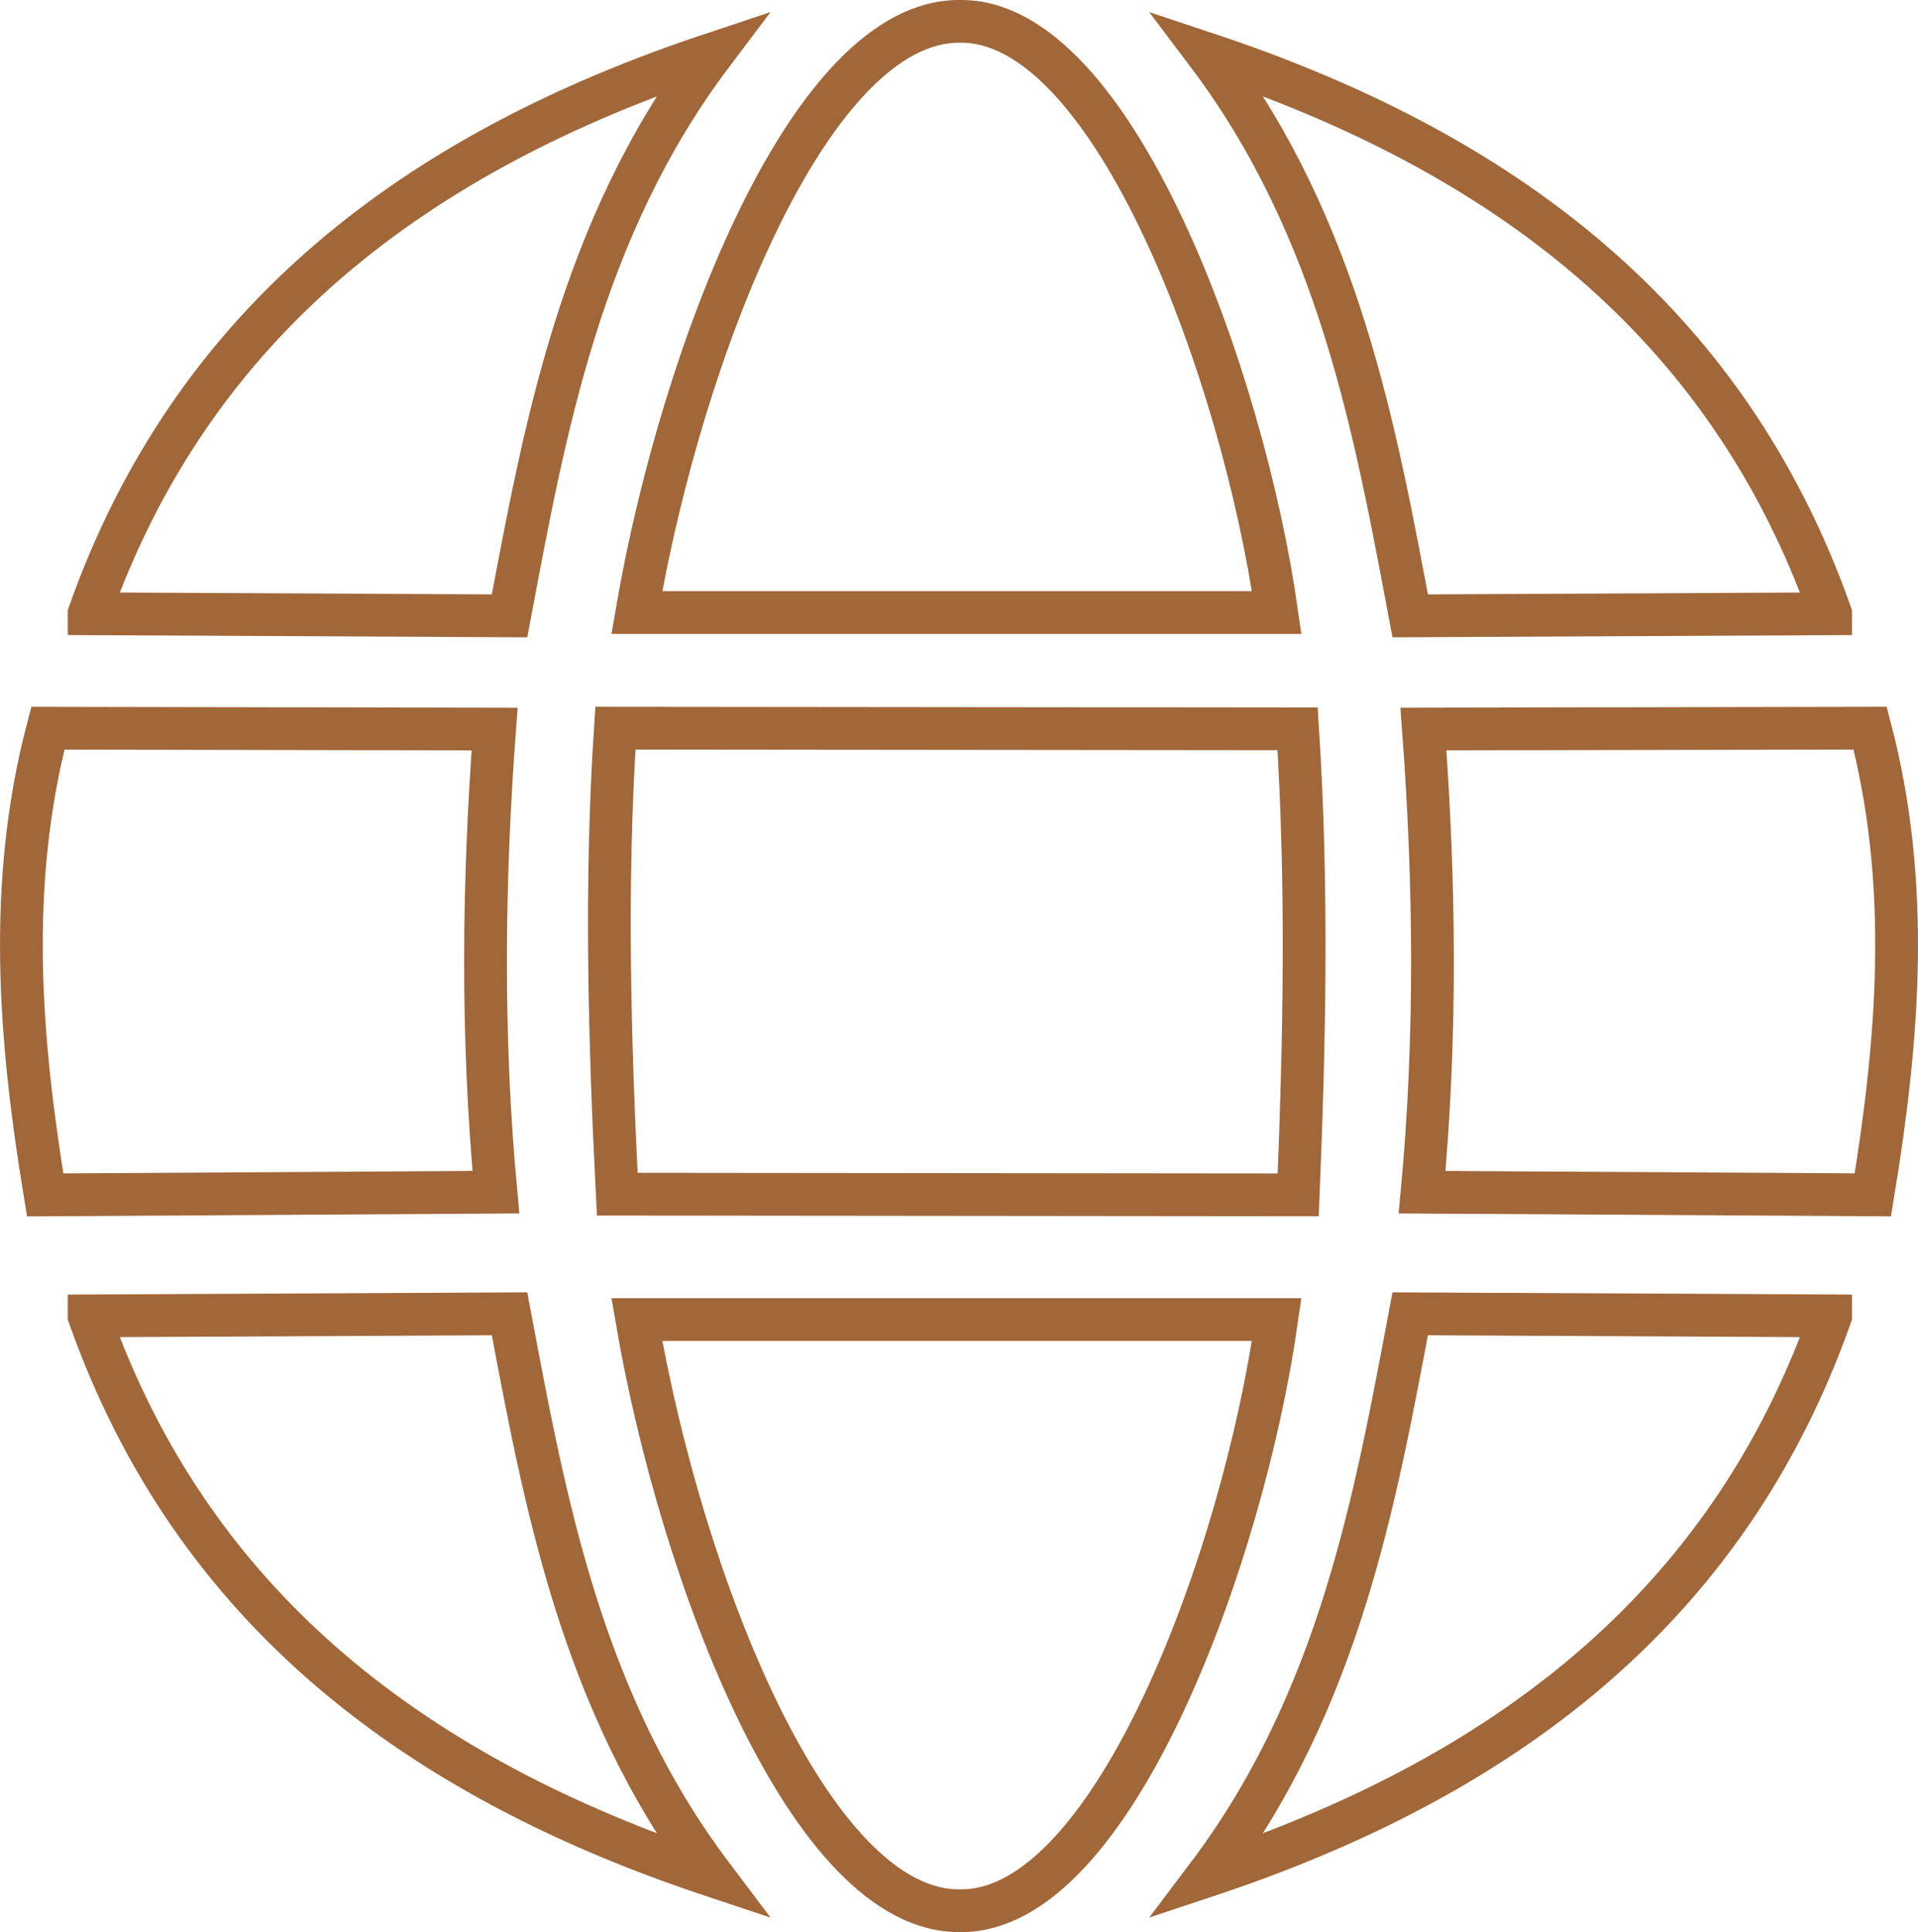
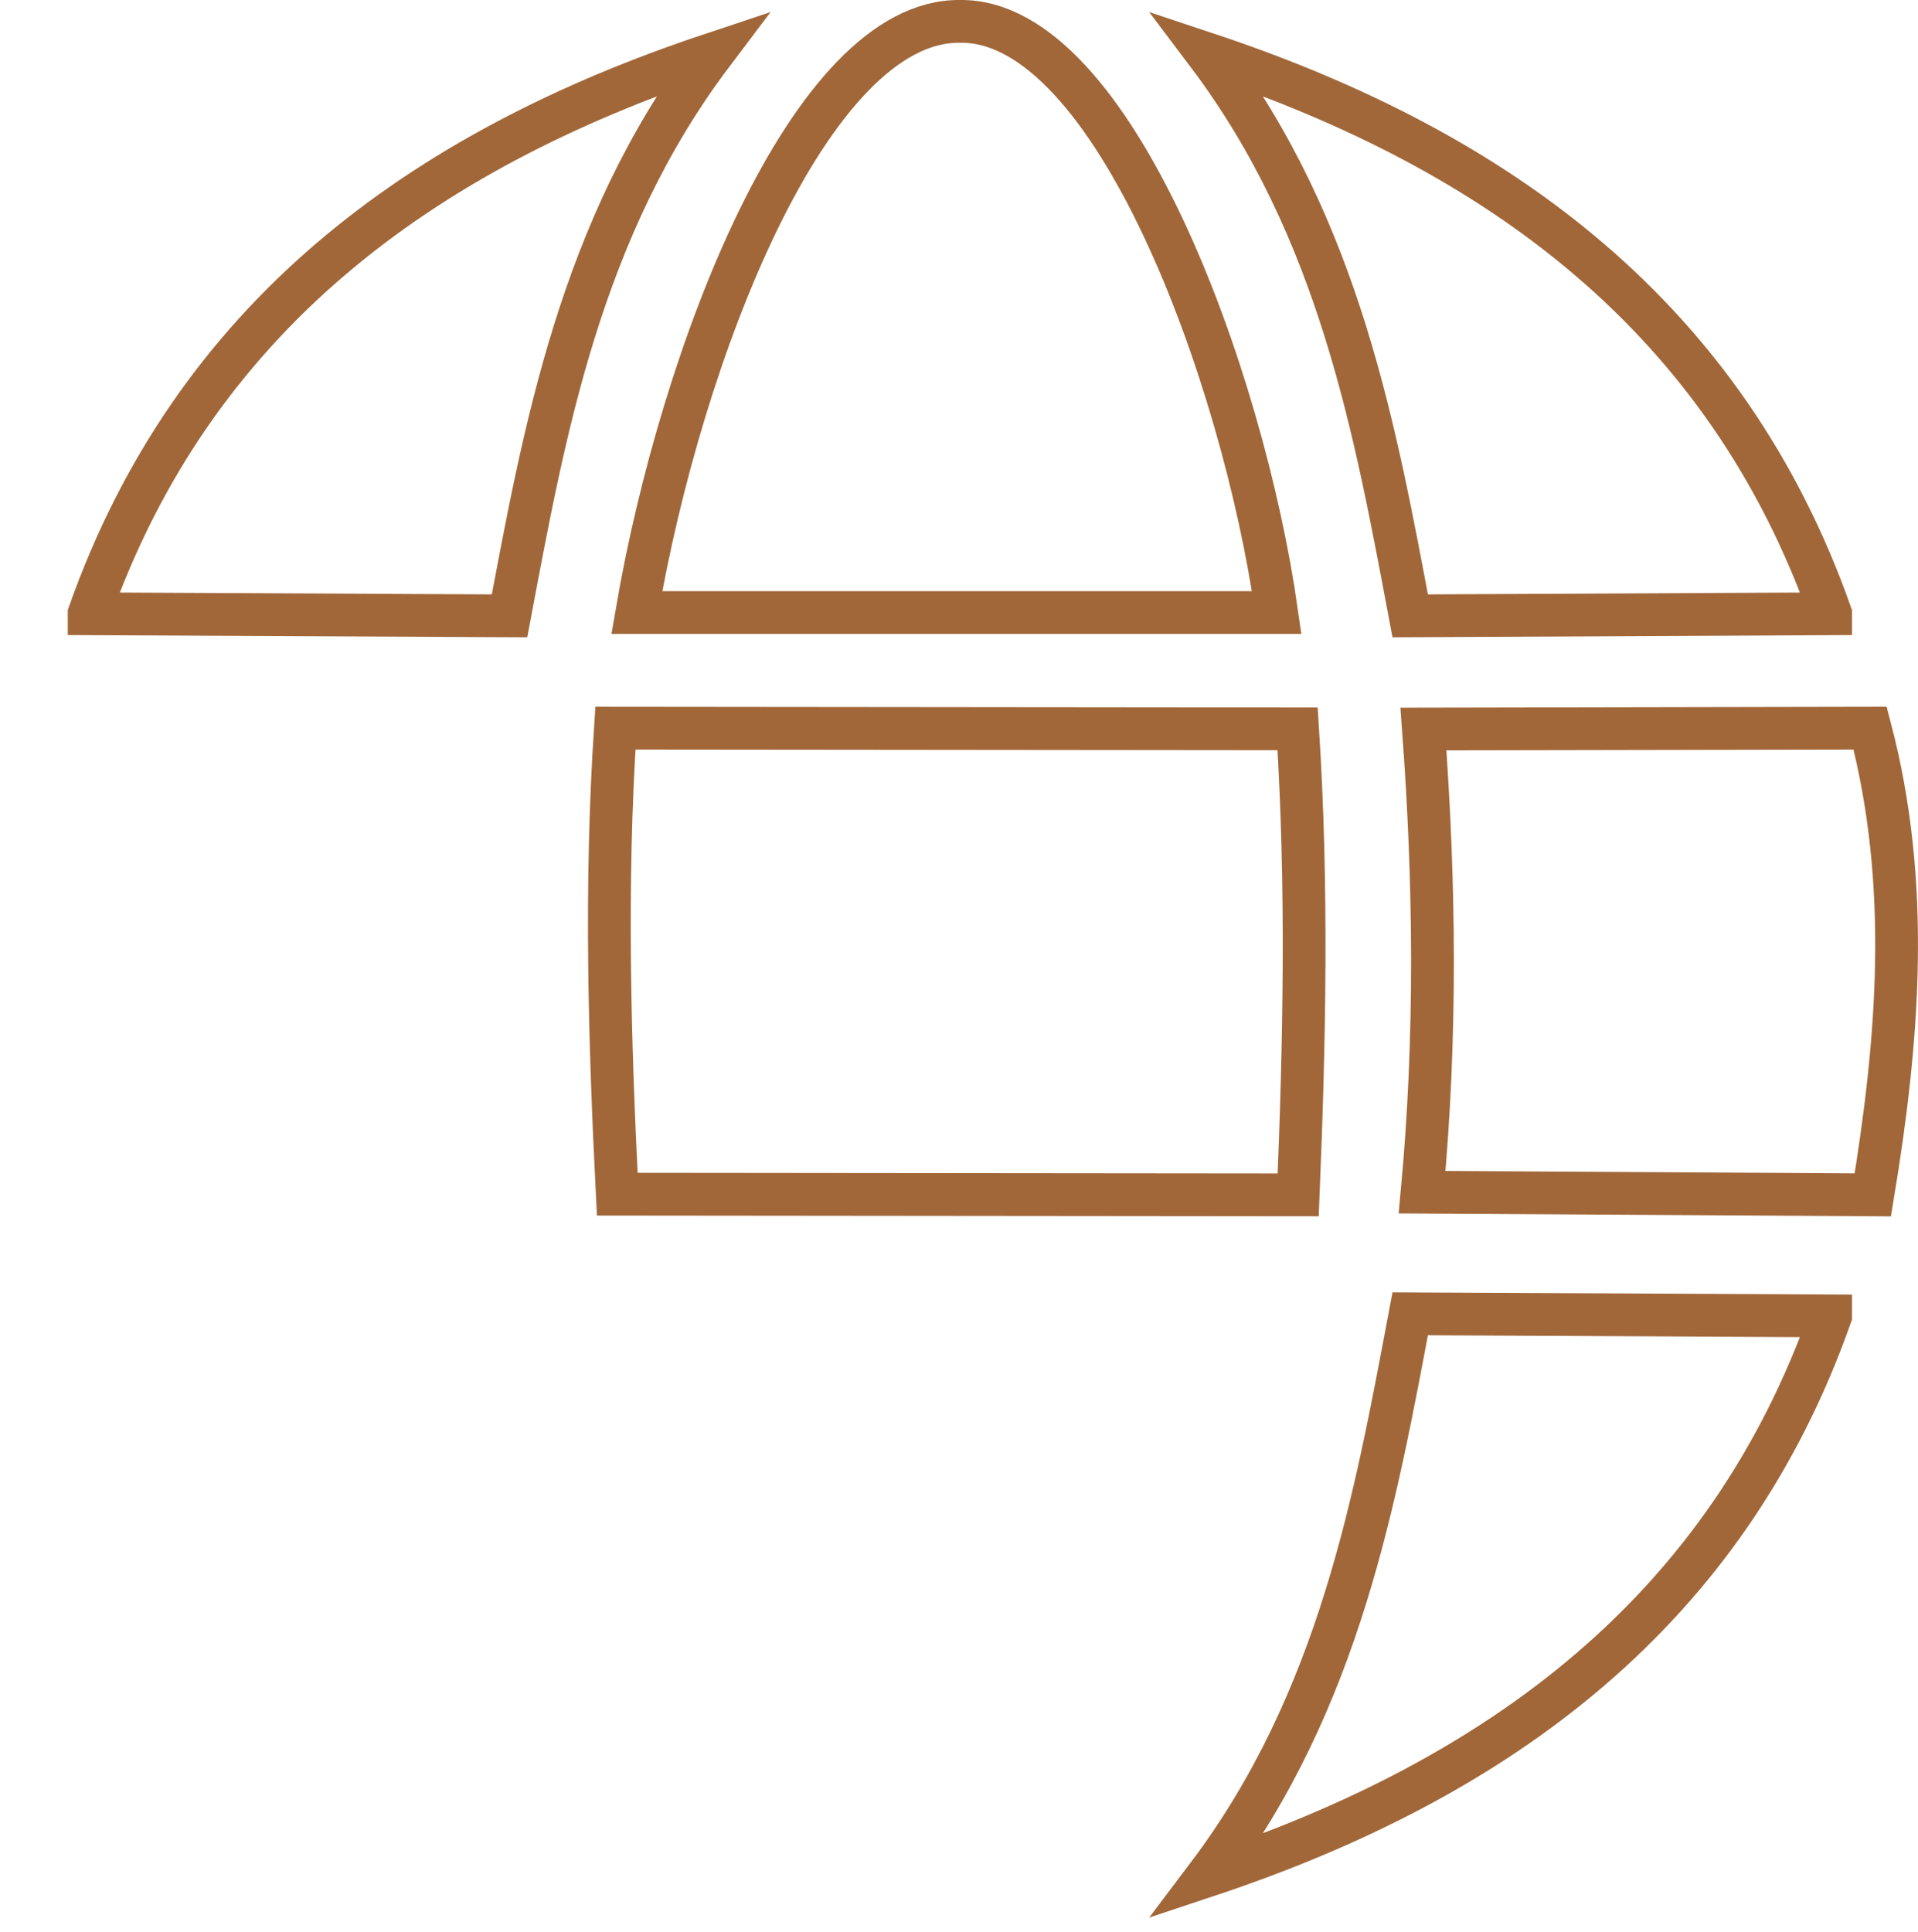
<svg xmlns="http://www.w3.org/2000/svg" xmlns:ns1="http://www.inkscape.org/namespaces/inkscape" xmlns:ns2="http://sodipodi.sourceforge.net/DTD/sodipodi-0.dtd" width="53.831mm" height="54.222mm" viewBox="0 0 53.831 54.222" version="1.1" id="svg1" xml:space="preserve" ns1:version="1.3 (0e150ed6c4, 2023-07-21)" ns2:docname="drawing.svg" ns1:export-filename="drawing.png" ns1:export-xdpi="96" ns1:export-ydpi="96">
  <ns2:namedview id="namedview1" pagecolor="#ffffff" bordercolor="#666666" borderopacity="1.0" ns1:showpageshadow="2" ns1:pageopacity="0.0" ns1:pagecheckerboard="0" ns1:deskcolor="#d1d1d1" ns1:document-units="mm" ns1:zoom="0.94193974" ns1:cx="-23953.762" ns1:cy="-12748.162" ns1:window-width="2560" ns1:window-height="1470" ns1:window-x="-9" ns1:window-y="-9" ns1:window-maximized="1" ns1:current-layer="layer1" />
  <defs id="defs1" />
  <g ns1:label="Layer 1" ns1:groupmode="layer" id="layer1" transform="translate(6446.588,3401.213)">
    <g id="g24-9" transform="translate(-78.312,-75.607)" ns1:export-filename=".\i02.svg" ns1:export-xdpi="28.956944" ns1:export-ydpi="28.956944" style="fill:none;stroke:#a16739;stroke-width:1.2;stroke-linecap:butt;stroke-linejoin:miter;stroke-dasharray:none;stroke-opacity:1">
      <path style="fill:none;fill-opacity:1;stroke:#a16739;stroke-width:1.2;stroke-linecap:butt;stroke-linejoin:miter;stroke-dasharray:none;stroke-opacity:1" d="m -6365.774,-3308.381 11.799,0.058 c 0.974,-5.158 1.973,-10.845 5.685,-15.766 -8.212,2.732 -14.558,7.425 -17.484,15.707 z" id="path20-0" ns2:nodetypes="cccc" />
      <path style="fill:none;fill-opacity:1;stroke:#a16739;stroke-width:1.2;stroke-linecap:butt;stroke-linejoin:miter;stroke-dasharray:none;stroke-opacity:1" d="m -6316.898,-3308.381 -11.799,0.058 c -0.974,-5.158 -1.973,-10.845 -5.685,-15.766 8.212,2.732 14.558,7.425 17.484,15.707 z" id="path20-6-0" ns2:nodetypes="cccc" />
-       <path style="fill:none;fill-opacity:1;stroke:#a16739;stroke-width:1.2;stroke-linecap:butt;stroke-linejoin:miter;stroke-dasharray:none;stroke-opacity:1" d="m -6365.774,-3288.678 11.799,-0.058 c 0.974,5.158 1.973,10.845 5.685,15.766 -8.212,-2.732 -14.558,-7.425 -17.484,-15.707 z" id="path20-9-6" ns2:nodetypes="cccc" />
      <path style="fill:none;fill-opacity:1;stroke:#a16739;stroke-width:1.2;stroke-linecap:butt;stroke-linejoin:miter;stroke-dasharray:none;stroke-opacity:1" d="m -6316.898,-3288.678 -11.799,-0.058 c -0.974,5.158 -1.973,10.845 -5.685,15.766 8.212,-2.732 14.558,-7.425 17.484,-15.707 z" id="path20-3-4" ns2:nodetypes="cccc" />
      <path style="fill:none;fill-opacity:1;stroke:#a16739;stroke-width:1.2;stroke-linecap:butt;stroke-linejoin:miter;stroke-dasharray:none;stroke-opacity:1" d="m -6350.403,-3308.416 h 17.959 c -0.94,-6.625 -4.587,-16.644 -8.883,-16.59 -4.222,-0.056 -7.829,9.316 -9.076,16.59 z" id="path21-6" ns2:nodetypes="cccc" />
-       <path style="fill:none;fill-opacity:1;stroke:#a16739;stroke-width:1.2;stroke-linecap:butt;stroke-linejoin:miter;stroke-dasharray:none;stroke-opacity:1" d="m -6350.403,-3288.575 h 17.959 c -0.94,6.625 -4.587,16.644 -8.883,16.59 -4.222,0.056 -7.829,-9.316 -9.076,-16.59 z" id="path21-1-1" ns2:nodetypes="cccc" />
-       <path style="fill:none;fill-opacity:1;stroke:#a16739;stroke-width:1.2;stroke-linecap:butt;stroke-linejoin:miter;stroke-dasharray:none;stroke-opacity:1" d="m -6354.358,-3292.149 c -0.407,-4.368 -0.357,-8.695 -0.037,-12.997 l -12.538,-0.024 c -1.151,4.385 -0.793,8.744 -0.075,13.097 z" id="path22-69" ns2:nodetypes="ccccc" />
      <path style="fill:none;fill-opacity:1;stroke:#a16739;stroke-width:1.2;stroke-linecap:butt;stroke-linejoin:miter;stroke-dasharray:none;stroke-opacity:1" d="m -6328.363,-3292.149 c 0.407,-4.368 0.357,-8.695 0.037,-12.998 l 12.538,-0.024 c 1.151,4.385 0.793,8.744 0.075,13.097 z" id="path22-6-4" ns2:nodetypes="ccccc" />
      <path style="fill:none;fill-opacity:1;stroke:#a16739;stroke-width:1.2;stroke-linecap:butt;stroke-linejoin:miter;stroke-dasharray:none;stroke-opacity:1" d="m -6351.004,-3305.171 c -0.287,4.359 -0.168,8.719 0.052,13.078 l 19.112,0.019 c 0.177,-4.305 0.268,-8.636 -0.017,-13.078 z" id="path23-7" ns2:nodetypes="ccccc" />
    </g>
  </g>
</svg>